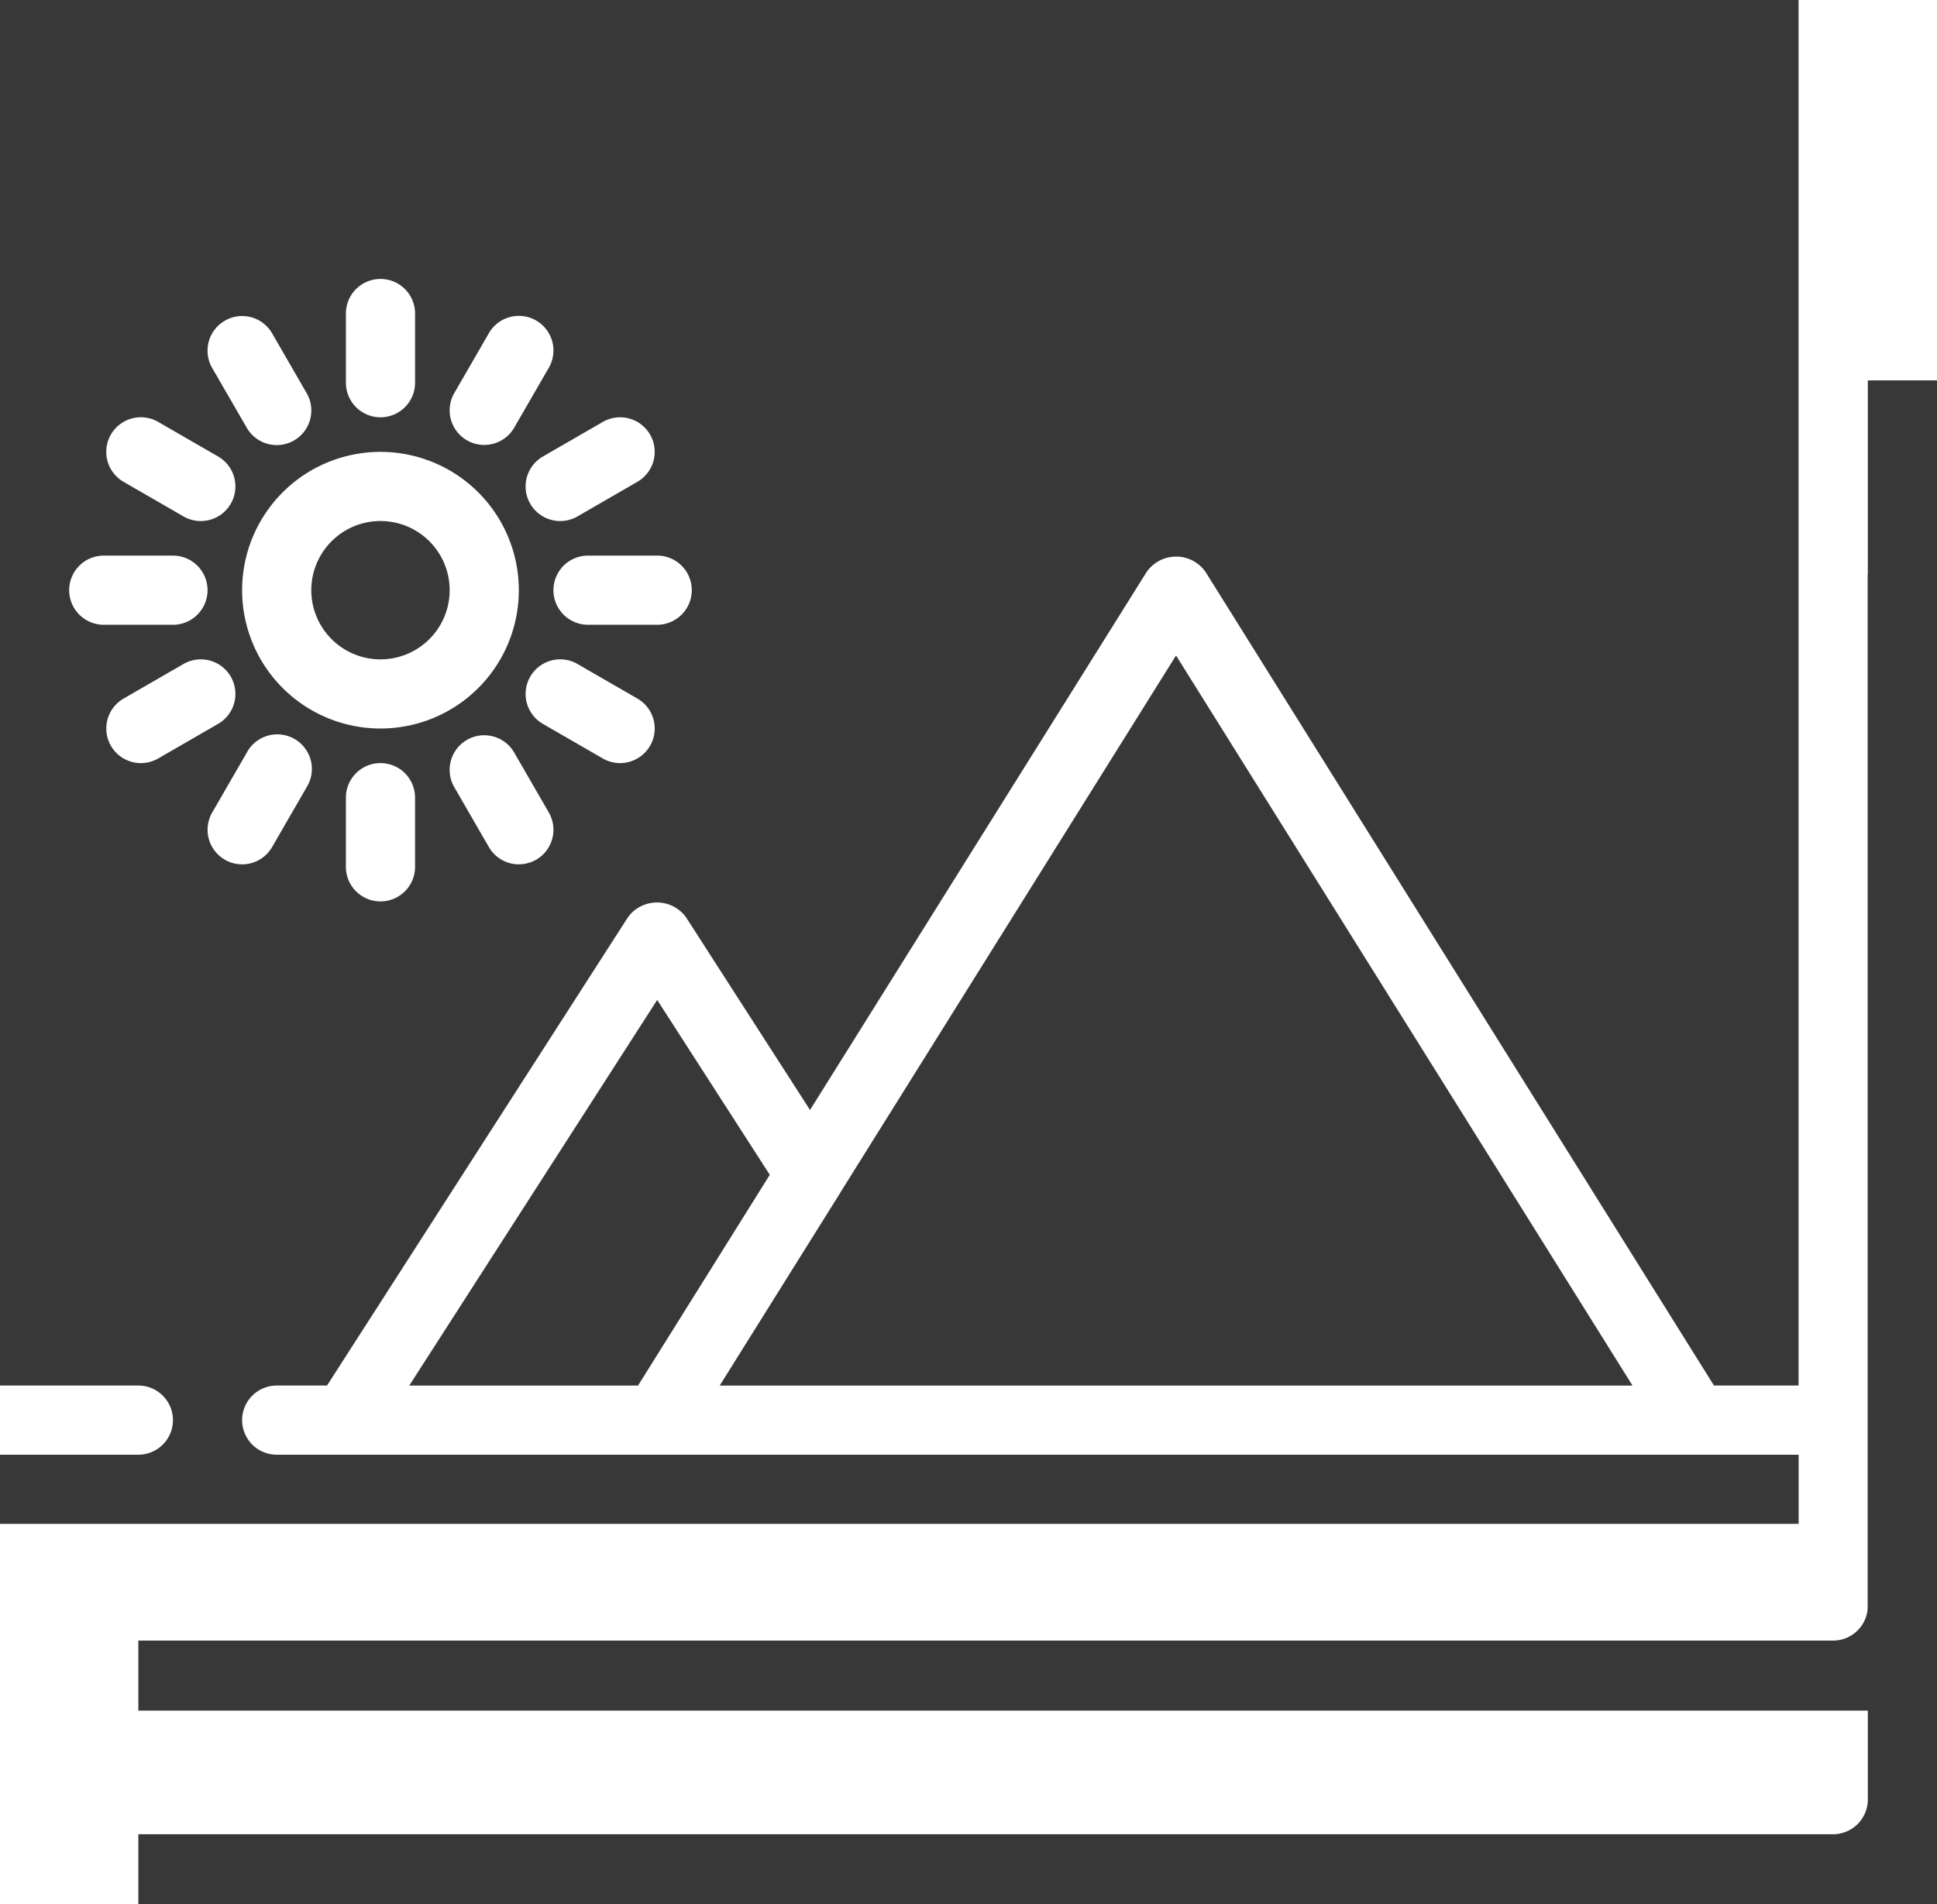
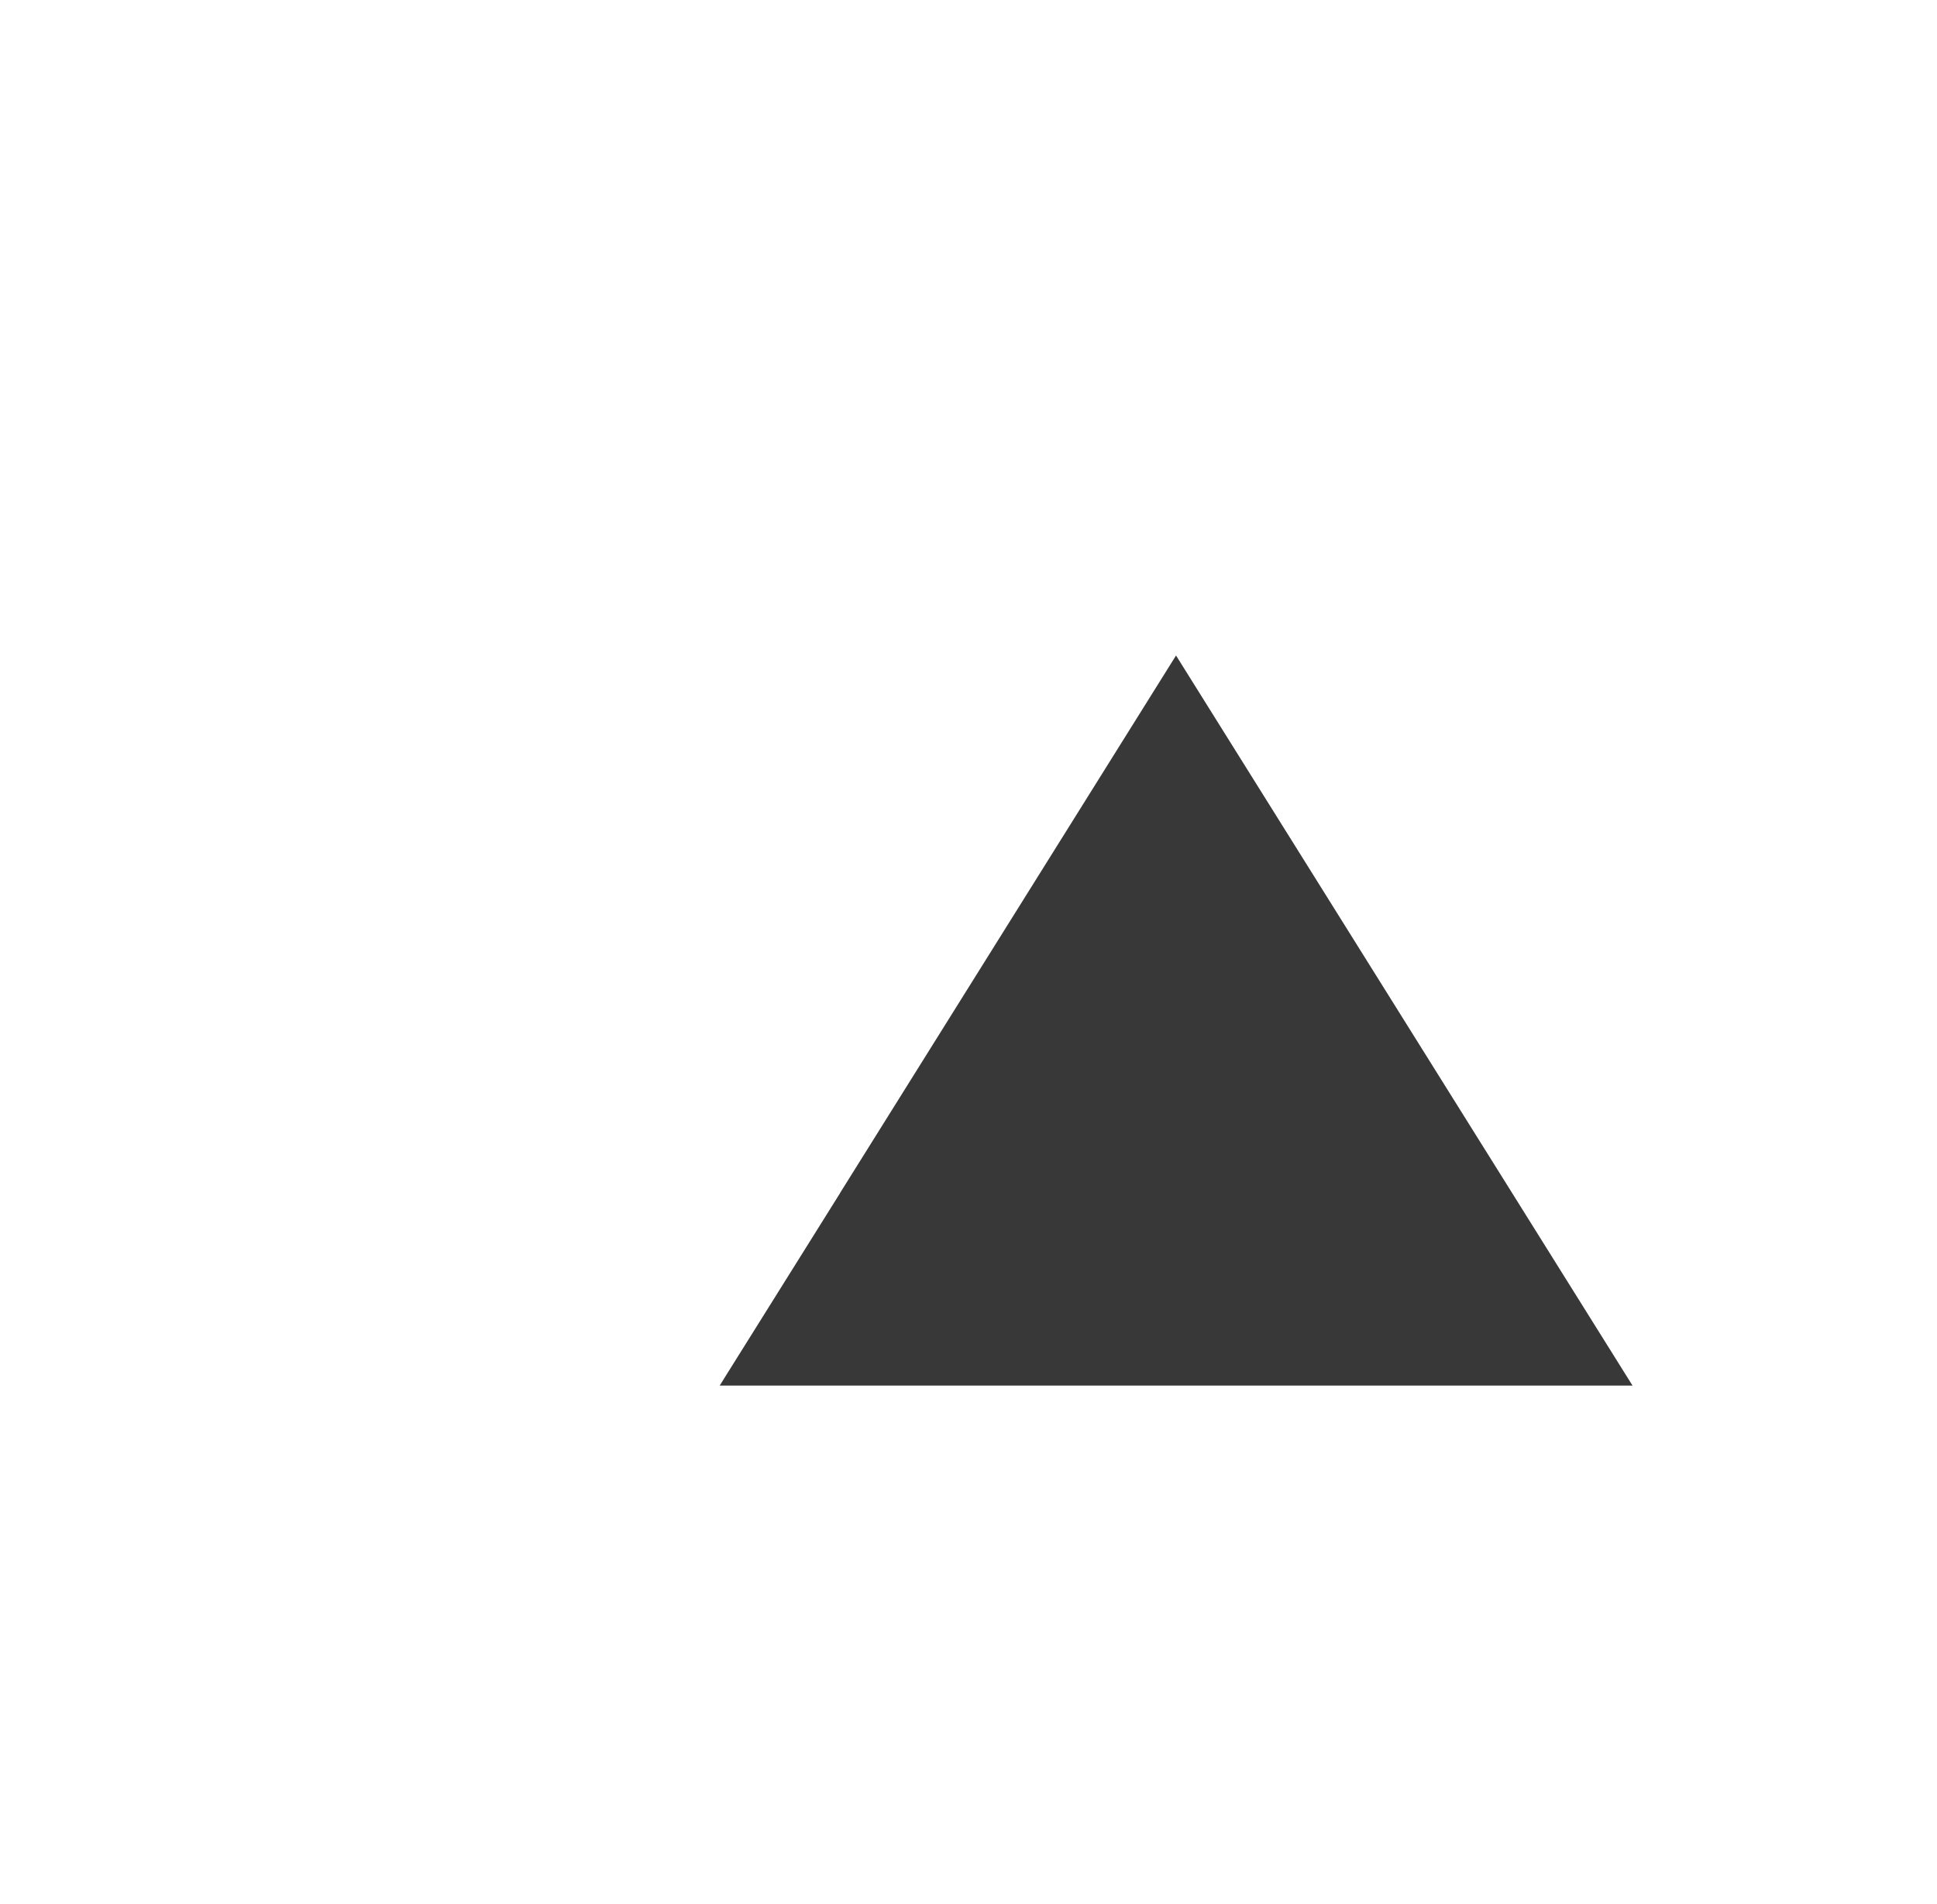
<svg xmlns="http://www.w3.org/2000/svg" width="120" height="118.001" viewBox="0 0 120 118.001">
  <defs>
    <style>.a{fill:#383838;}</style>
  </defs>
  <g transform="translate(0 13)">
    <path class="a" d="M194.716,103.1l-20.8,33.284-.008.022-7.1,11.353-.362.583h56.551Zm0,0" transform="translate(-121.859 -75.482)" />
-     <path class="a" d="M111.429,77.143H17.143a2.143,2.143,0,1,1,0-4.286h3.116L38.9,43.841a2.224,2.224,0,0,1,3.6,0l7.682,11.94L71.04,22.436a2.226,2.226,0,0,1,3.643,0l31.5,50.421h5.241V-13H0V72.857H8.571a2.143,2.143,0,0,1,0,4.286H0v4.286H111.429ZM25.714,40.714a2.143,2.143,0,0,1-4.286,0V36.429a2.143,2.143,0,0,1,4.286,0ZM15,23.572a8.571,8.571,0,1,1,8.571,8.571A8.572,8.572,0,0,1,15,23.572Zm18.214,16.7a2.143,2.143,0,0,1-2.928-.784l-2.143-3.712a2.143,2.143,0,1,1,3.712-2.143L34,37.346a2.143,2.143,0,0,1-.785,2.927Zm7.058-7.058A2.143,2.143,0,0,1,37.346,34l-3.712-2.143a2.143,2.143,0,0,1,2.143-3.712l3.712,2.143a2.143,2.143,0,0,1,.784,2.928Zm2.584-9.643a2.143,2.143,0,0,1-2.143,2.143H36.429a2.143,2.143,0,0,1,0-4.286h4.286A2.143,2.143,0,0,1,42.857,23.572Zm-2.584-9.643a2.143,2.143,0,0,1-.784,2.928L35.777,19a2.143,2.143,0,1,1-2.143-3.712l3.712-2.143a2.143,2.143,0,0,1,2.927.785ZM28.144,11.357l2.143-3.711A2.143,2.143,0,0,1,34,9.788L31.856,13.5a2.143,2.143,0,1,1-3.712-2.143ZM21.429,6.429a2.143,2.143,0,0,1,4.286,0v4.286a2.143,2.143,0,0,1-4.286,0Zm-7.5.442a2.143,2.143,0,0,1,2.928.784L19,11.366a2.143,2.143,0,1,1-3.712,2.143L13.144,9.8a2.143,2.143,0,0,1,.785-2.927ZM6.87,13.929A2.143,2.143,0,0,1,9.8,13.144l3.712,2.143A2.143,2.143,0,1,1,11.366,19L7.654,16.856a2.143,2.143,0,0,1-.784-2.928ZM4.286,23.572a2.143,2.143,0,0,1,2.143-2.143h4.286a2.143,2.143,0,1,1,0,4.286H6.428A2.143,2.143,0,0,1,4.286,23.572ZM9.8,34a2.143,2.143,0,0,1-2.143-3.712l3.712-2.143a2.143,2.143,0,1,1,2.143,3.712Zm4.132,6.274a2.143,2.143,0,0,1-.785-2.927l2.143-3.712A2.143,2.143,0,1,1,19,35.777l-2.143,3.712a2.143,2.143,0,0,1-2.928.784Zm0,0" />
-     <path class="a" d="M32,110.09v4.338H143.429V32h-4.286v75.921A2.156,2.156,0,0,1,137,110.09Zm0,0" transform="translate(-23.429 -9.428)" />
-     <path class="a" d="M32,110.09v4.338H143.429V32h-4.286v75.921A2.156,2.156,0,0,1,137,110.09Zm0,0" transform="translate(-23.429 -21.428)" />
-     <path class="a" d="M80.571,76.286A4.286,4.286,0,1,1,76.286,72,4.286,4.286,0,0,1,80.571,76.286Zm0,0" transform="translate(-52.714 -52.714)" />
-     <path class="a" d="M110.016,182.793l-15.36,23.895h14.172l.4-.636,7.764-12.423Zm0,0" transform="translate(-69.302 -133.83)" />
  </g>
</svg>